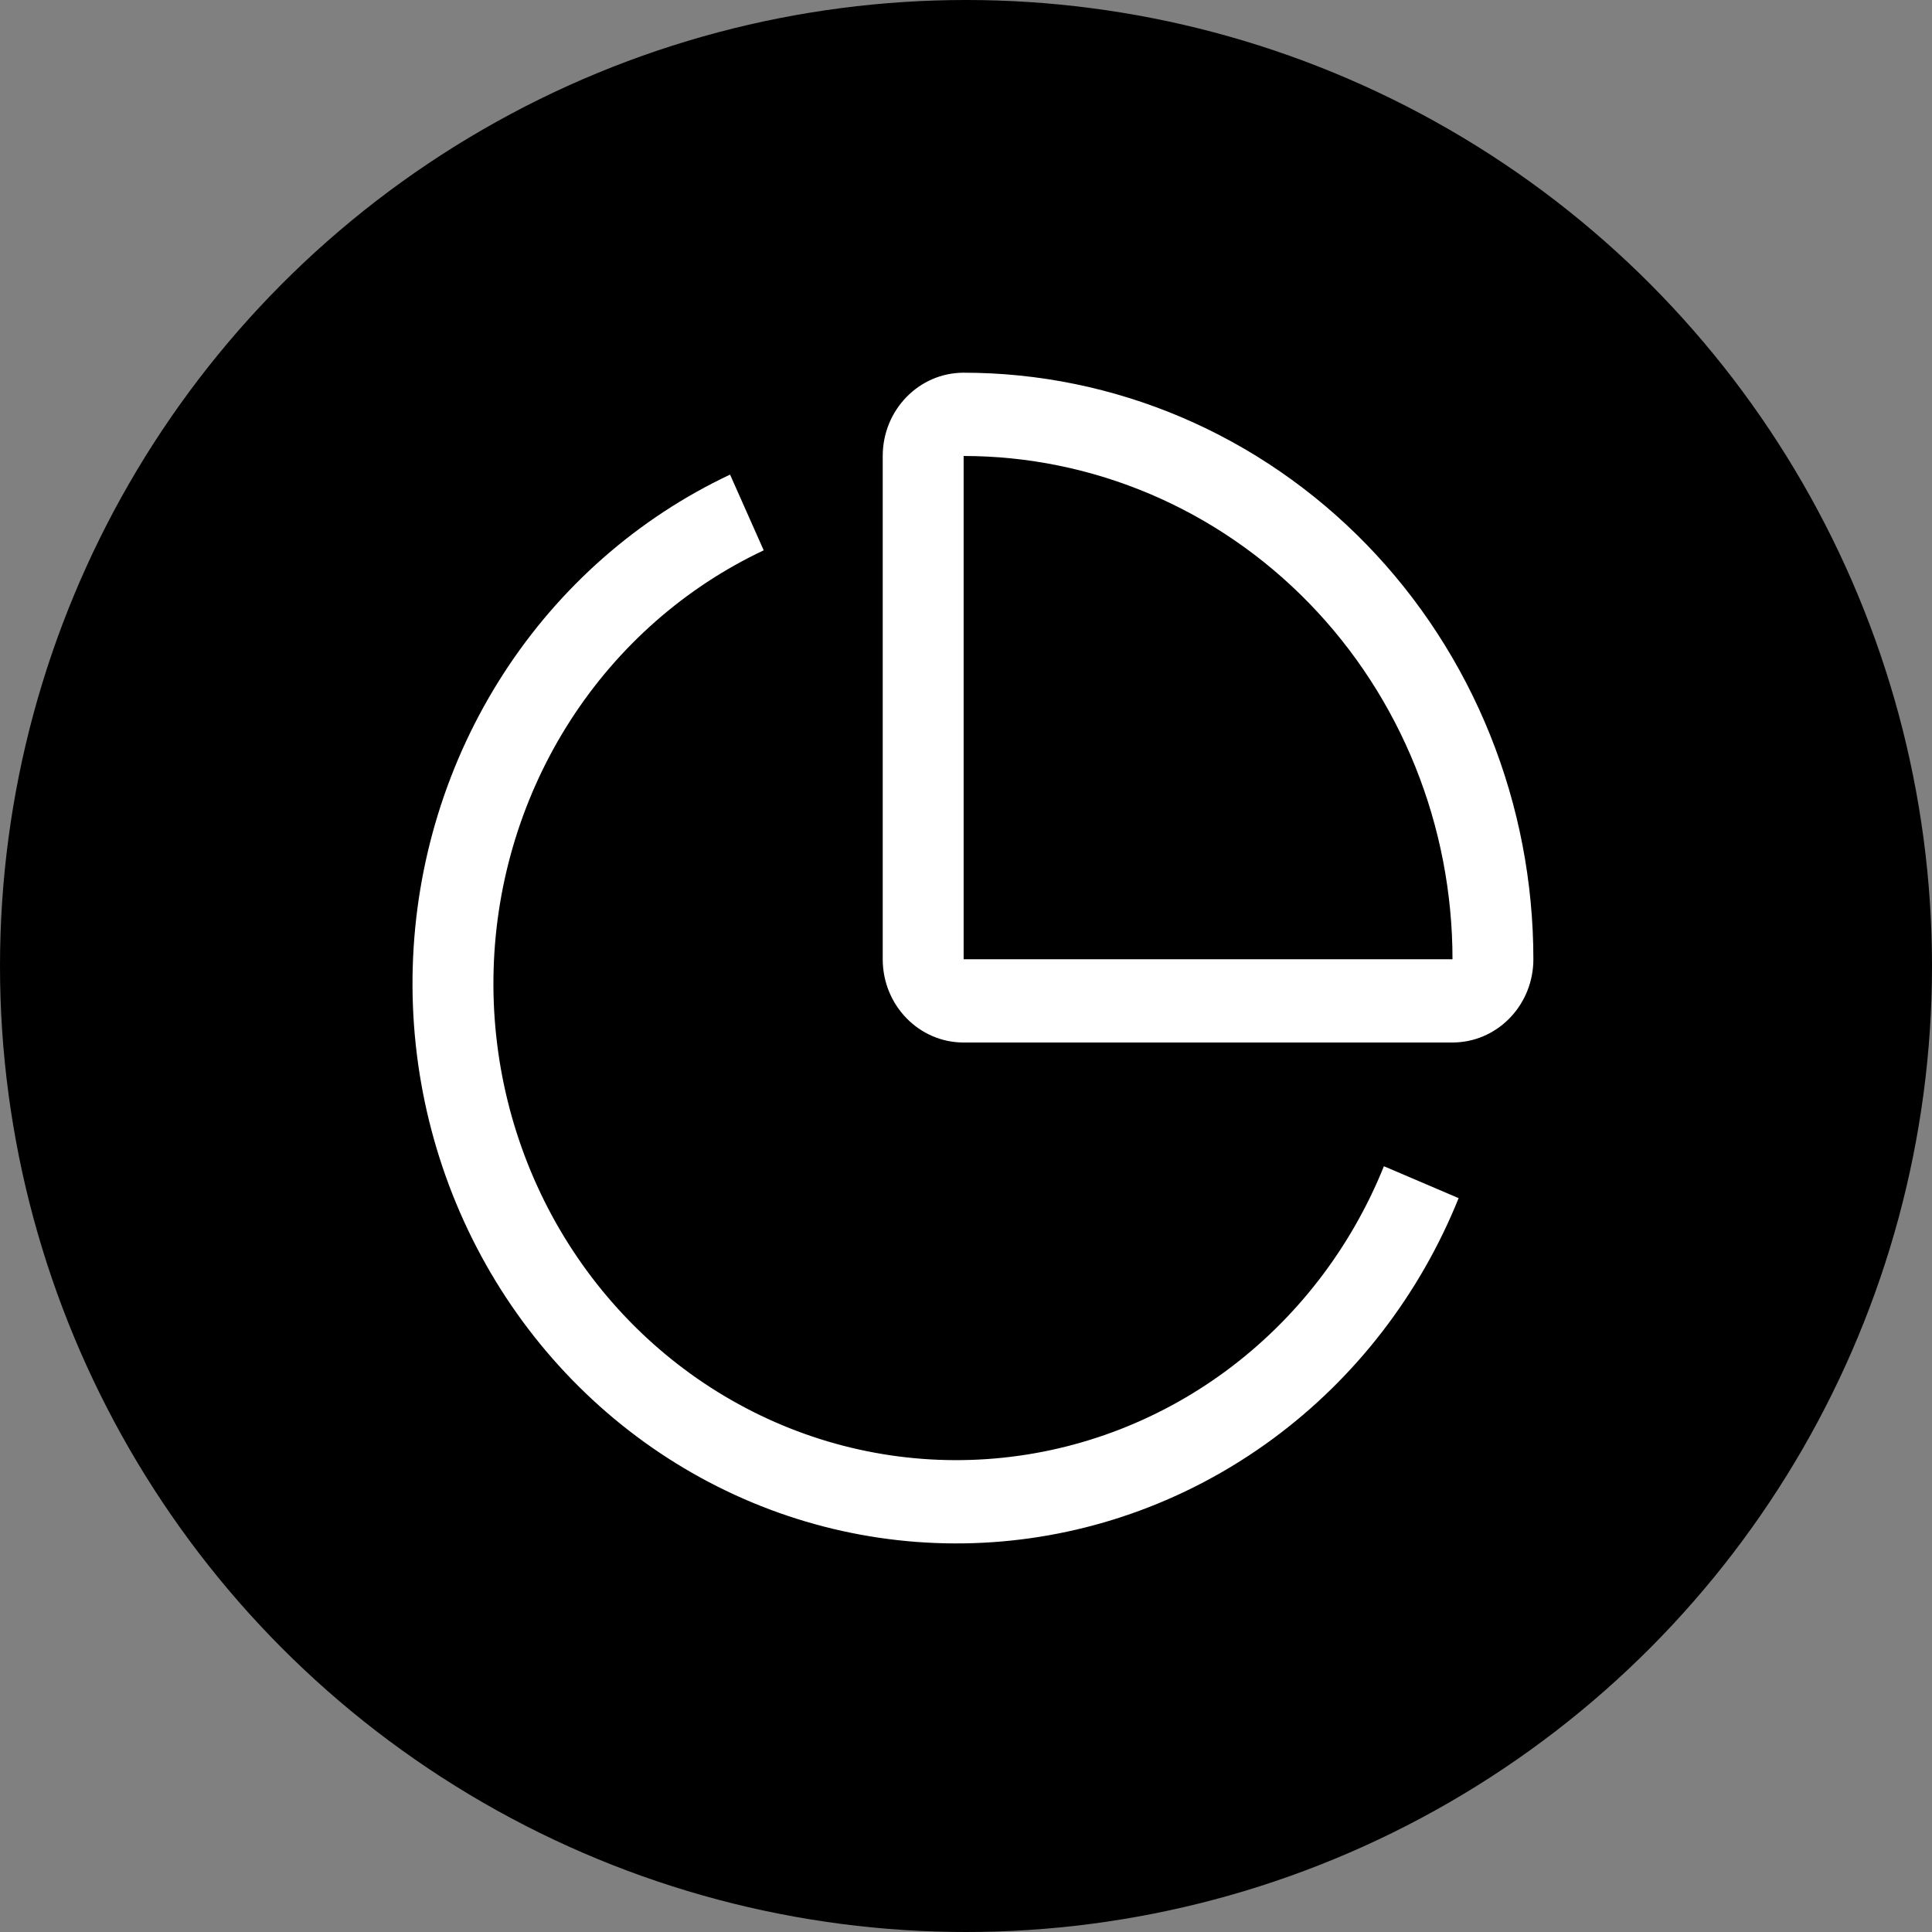
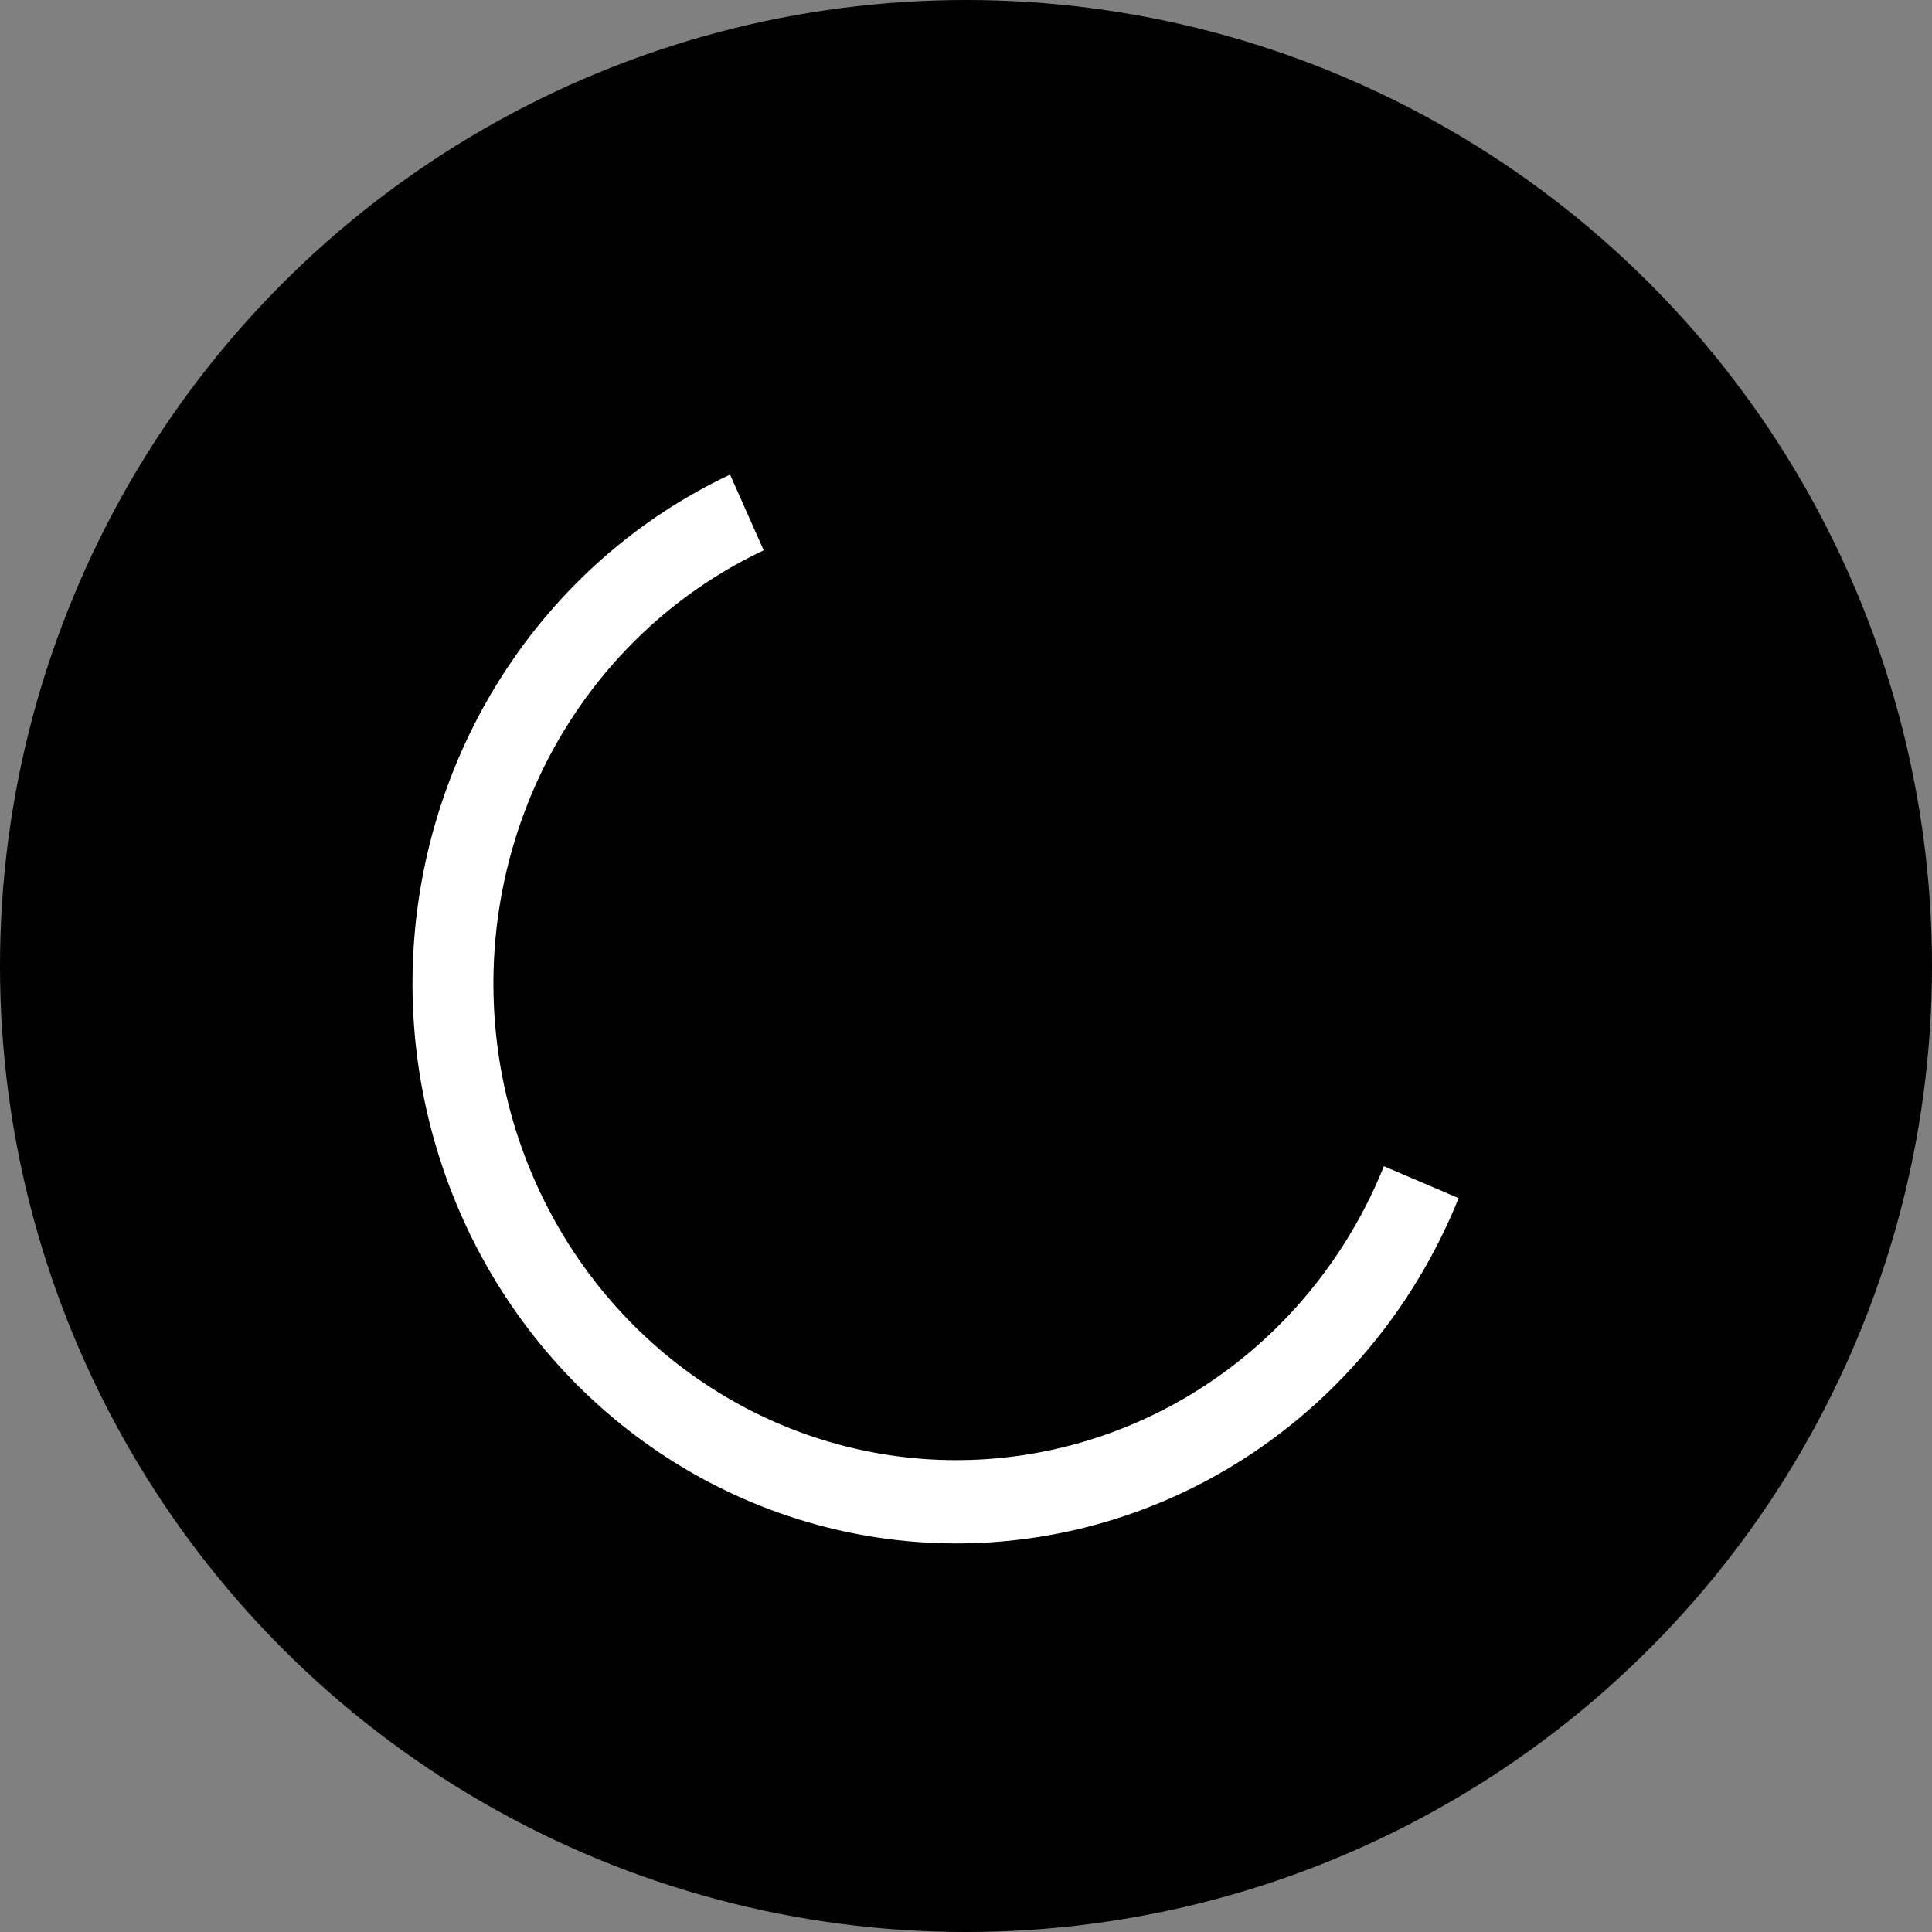
<svg xmlns="http://www.w3.org/2000/svg" width="58" height="58" viewBox="0 0 58 58" fill="none">
  <rect x="0" y="0" width="58" height="58" fill="#808080" stroke="none" />
  <circle cx="29" cy="29" r="29" fill="black" />
  <path d="M22.927 16.521C20.572 17.631 18.563 19.396 17.13 21.618C15.698 23.84 14.897 26.431 14.819 29.097C14.741 31.763 15.387 34.398 16.687 36.706C17.987 39.013 19.887 40.9 22.174 42.154C24.46 43.409 27.042 43.98 29.627 43.803C32.212 43.627 34.698 42.71 36.804 41.157C38.91 39.603 40.553 37.475 41.546 35.011L43.789 35.969C42.623 38.863 40.693 41.364 38.219 43.189C35.745 45.014 32.825 46.091 29.787 46.298C26.75 46.505 23.718 45.834 21.032 44.36C18.346 42.887 16.113 40.67 14.586 37.959C13.06 35.249 12.299 32.153 12.391 29.022C12.483 25.89 13.424 22.847 15.107 20.236C16.79 17.626 19.149 15.552 21.917 14.248L22.927 16.521Z" fill="white" />
-   <path d="M26.5 13.689C26.5 12.309 27.587 11.189 28.929 11.189C31.175 11.189 33.399 11.644 35.475 12.529C37.55 13.414 39.435 14.711 41.024 16.346C42.612 17.981 43.873 19.922 44.732 22.058C45.592 24.195 46.033 26.484 46.033 28.797C46.033 30.134 45.014 31.226 43.73 31.293L43.605 31.297L28.929 31.297C27.587 31.297 26.5 30.177 26.5 28.797L26.5 13.689ZM43.605 28.797C43.605 26.813 43.225 24.848 42.488 23.015C41.75 21.182 40.669 19.517 39.306 18.114C37.944 16.711 36.325 15.598 34.545 14.839C32.764 14.08 30.856 13.689 28.929 13.689L28.929 28.797L43.605 28.797Z" fill="white" />
</svg>